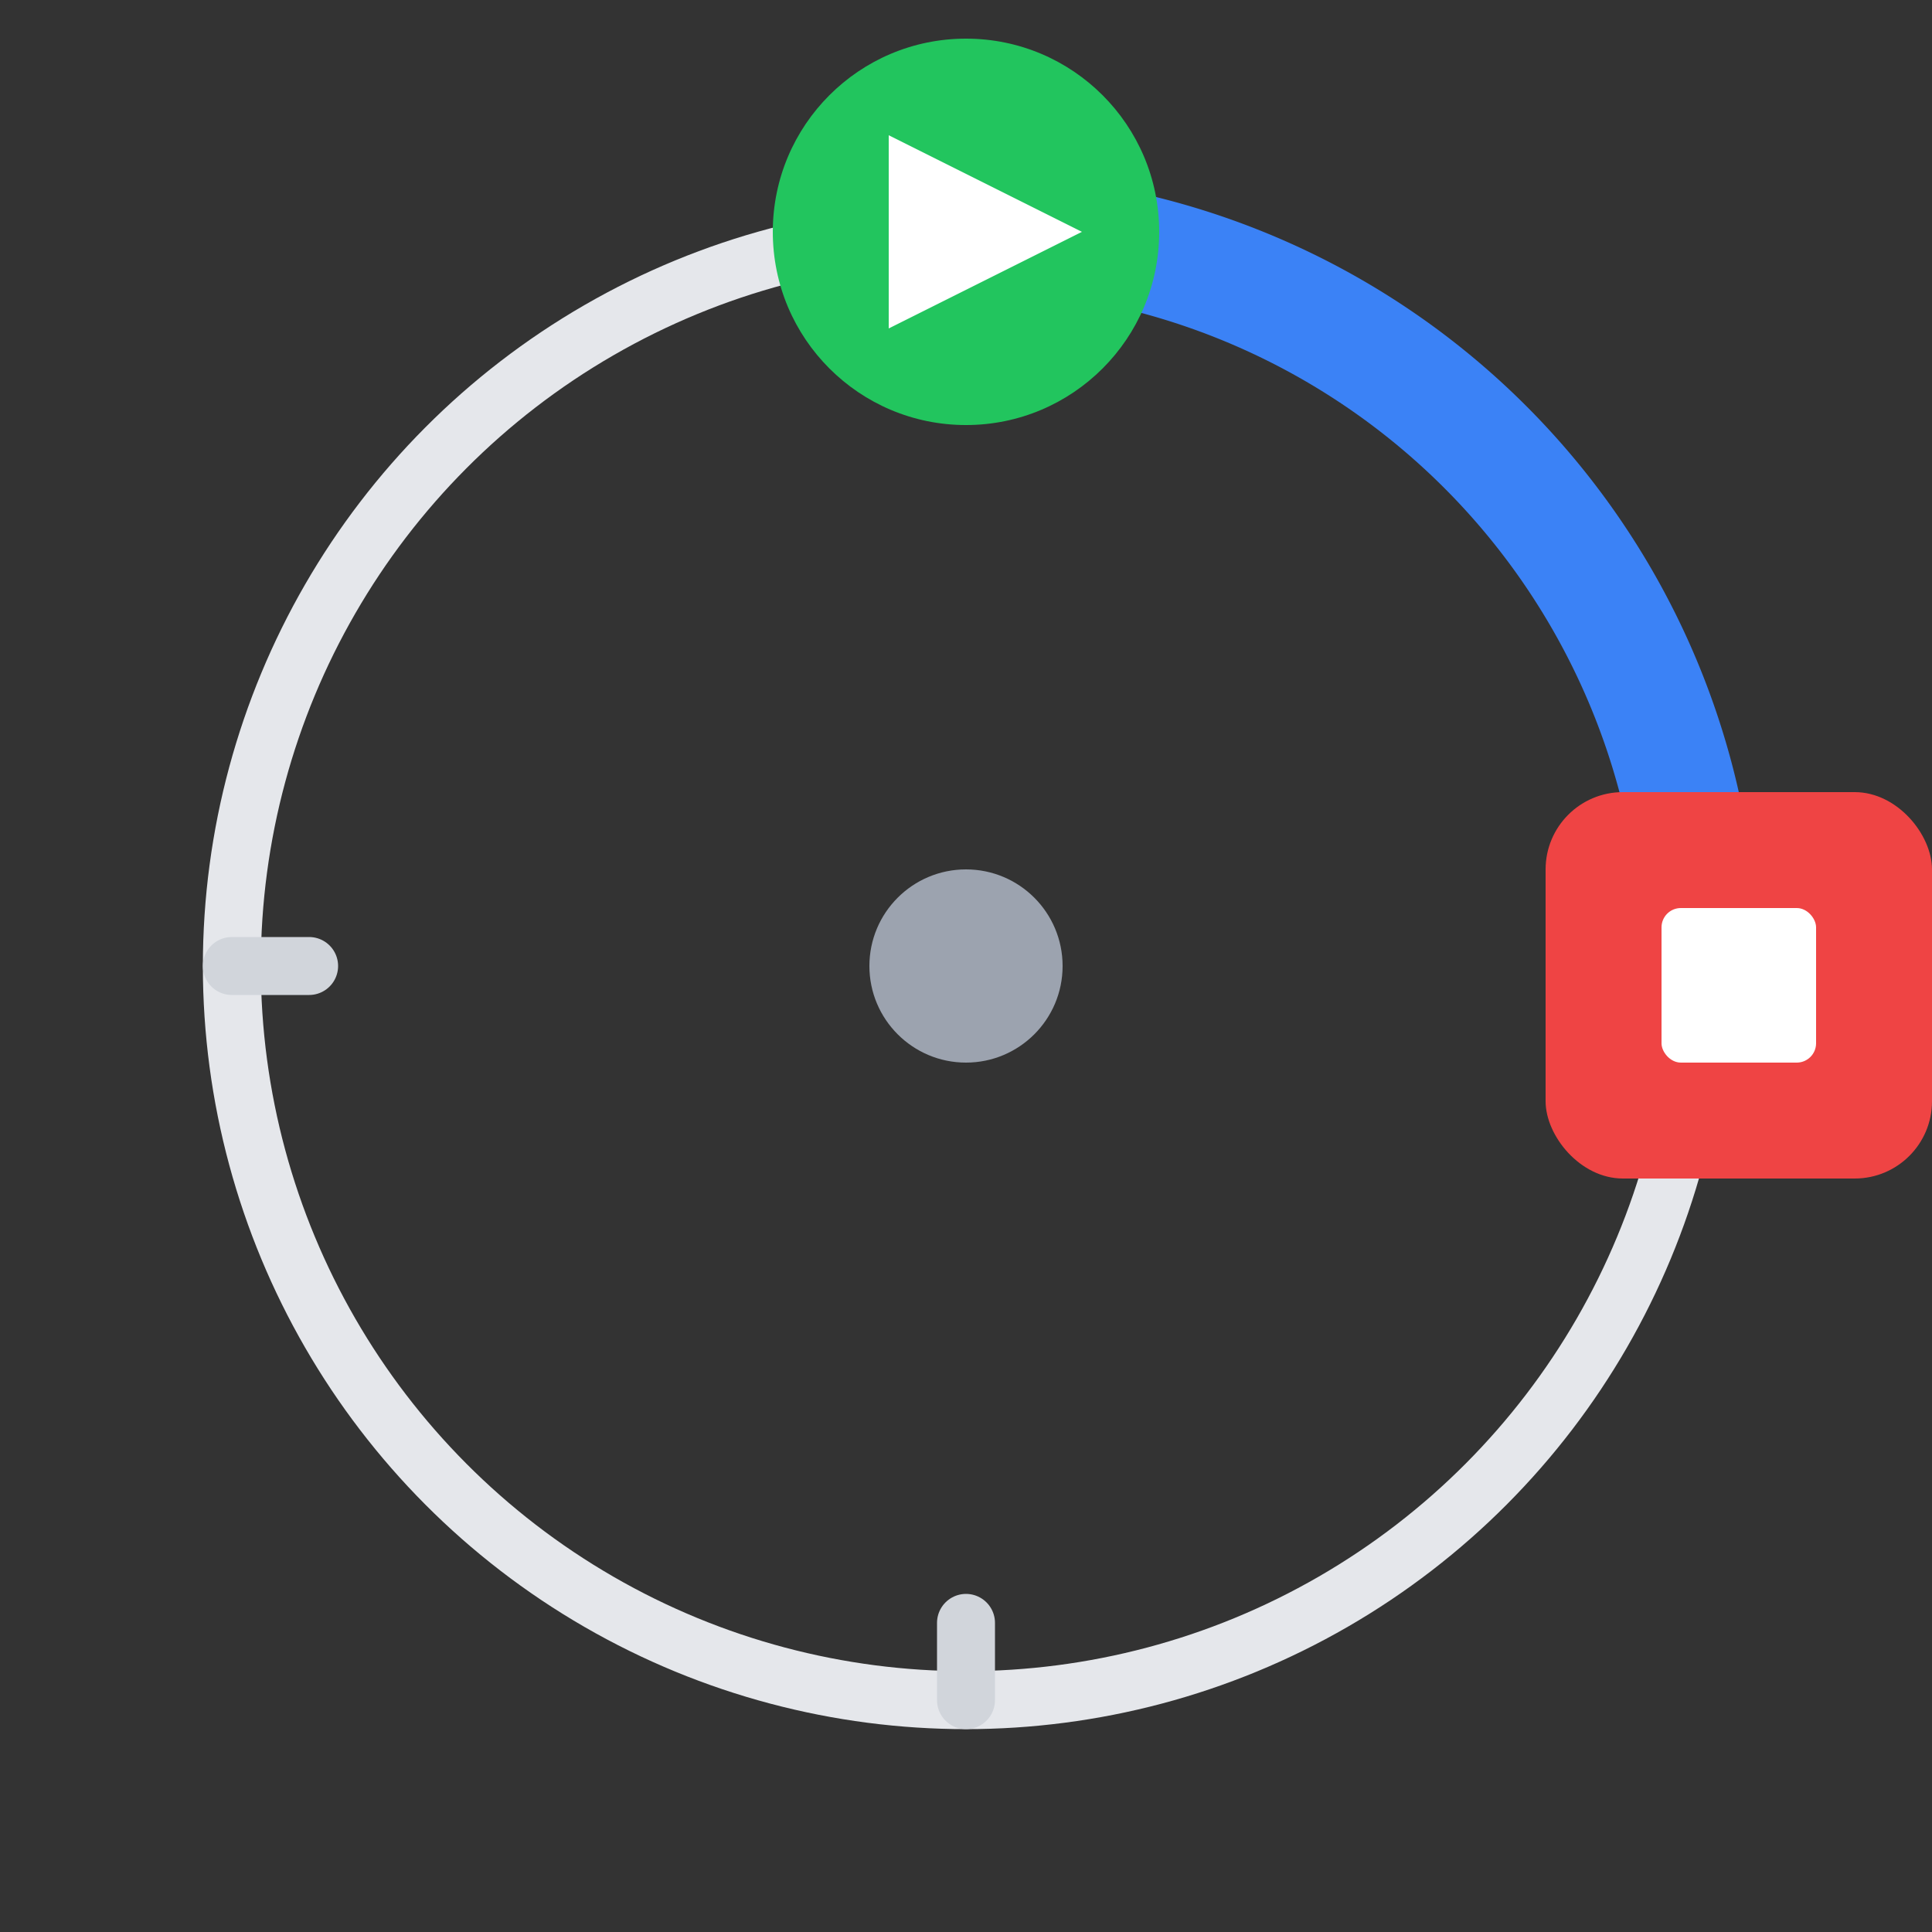
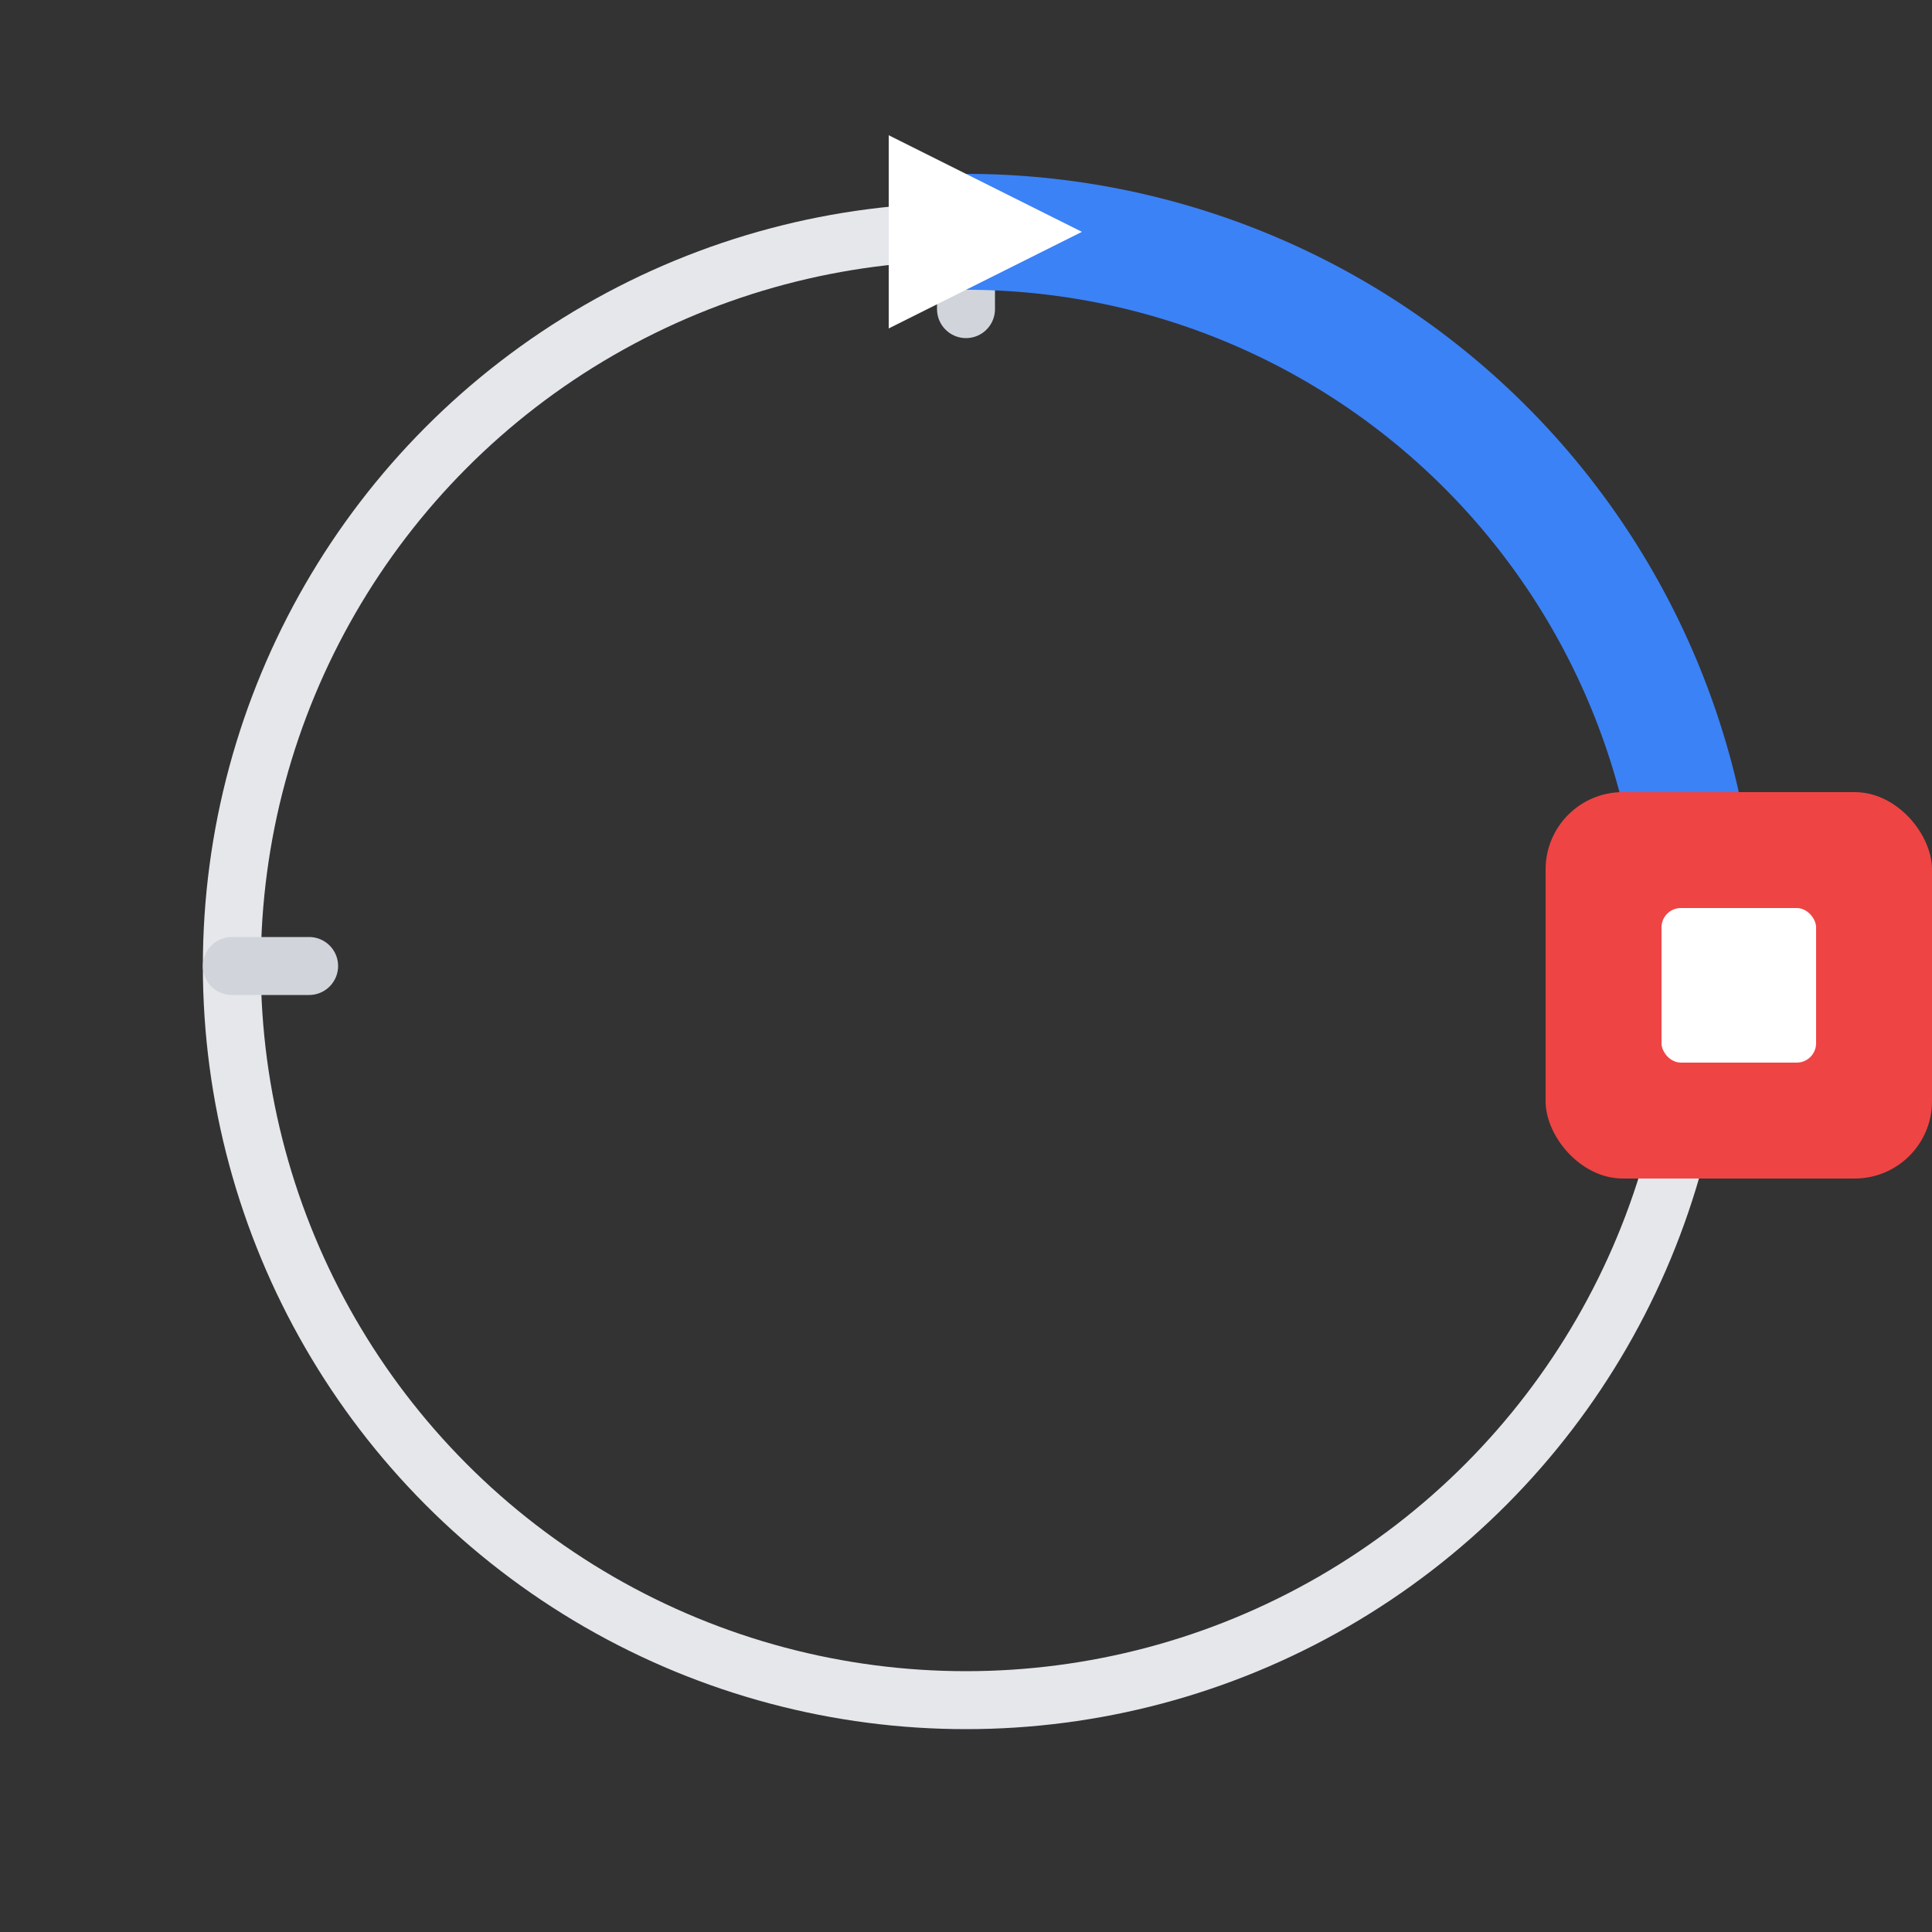
<svg xmlns="http://www.w3.org/2000/svg" viewBox="0 0 100 100" fill="none">
  <rect x="0" y="0" width="100" height="100" fill="#333333" stroke="none" />
  <circle cx="50" cy="50" r="38" stroke="#E5E7EB" stroke-width="3" />
-   <circle cx="50" cy="50" r="5" fill="#9CA3AF" />
-   <path d="M50 12V16 M88 50H84 M50 88V84 M12 50H16" stroke="#D1D5DB" stroke-width="3" stroke-linecap="round" />
+   <path d="M50 12V16 M88 50H84 M50 88M12 50H16" stroke="#D1D5DB" stroke-width="3" stroke-linecap="round" />
  <path d="M50 12 A 38 38 0 0 1 88 50" stroke="#3B82F6" stroke-width="6" stroke-linecap="round" fill="none" />
  <g>
-     <circle cx="50" cy="12" r="10" fill="#22C55E" />
    <path d="M46 7L56 12L46 17V7Z" fill="white" />
  </g>
  <g>
    <rect x="80" y="41" width="20" height="20" rx="4" fill="#EF4444" />
    <rect x="86" y="47" width="8" height="8" rx="1" fill="white" />
  </g>
</svg>